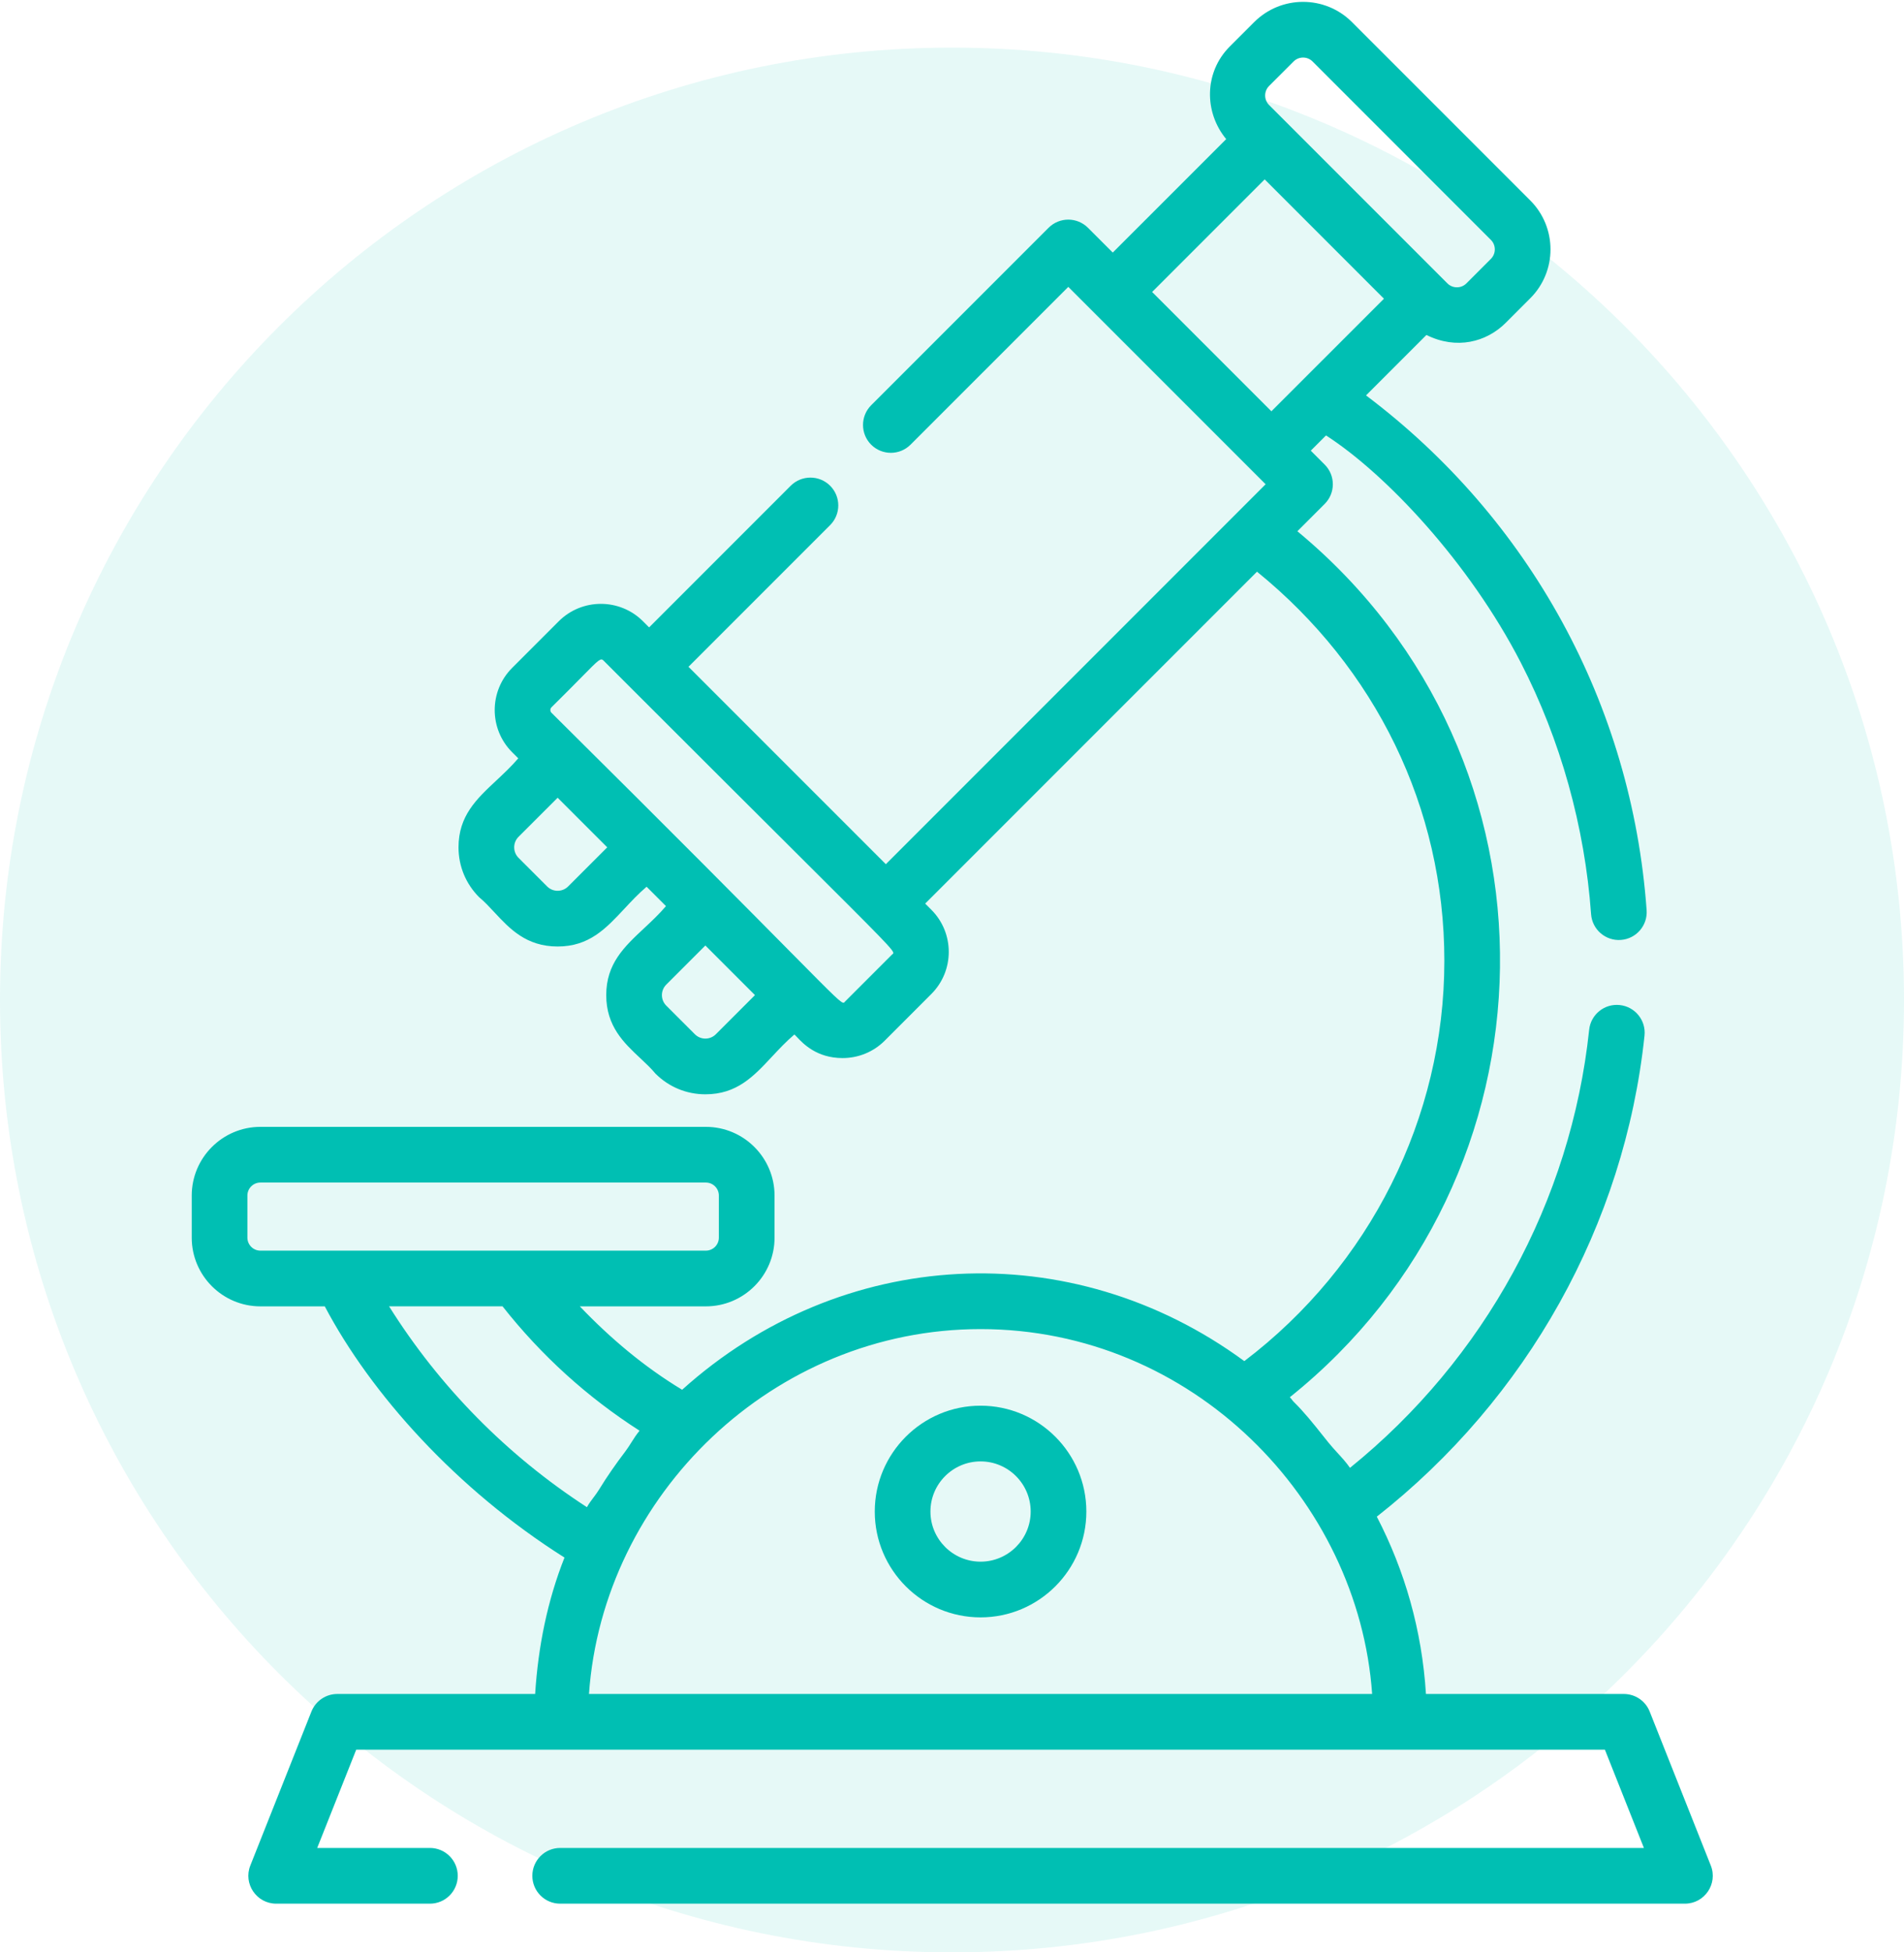
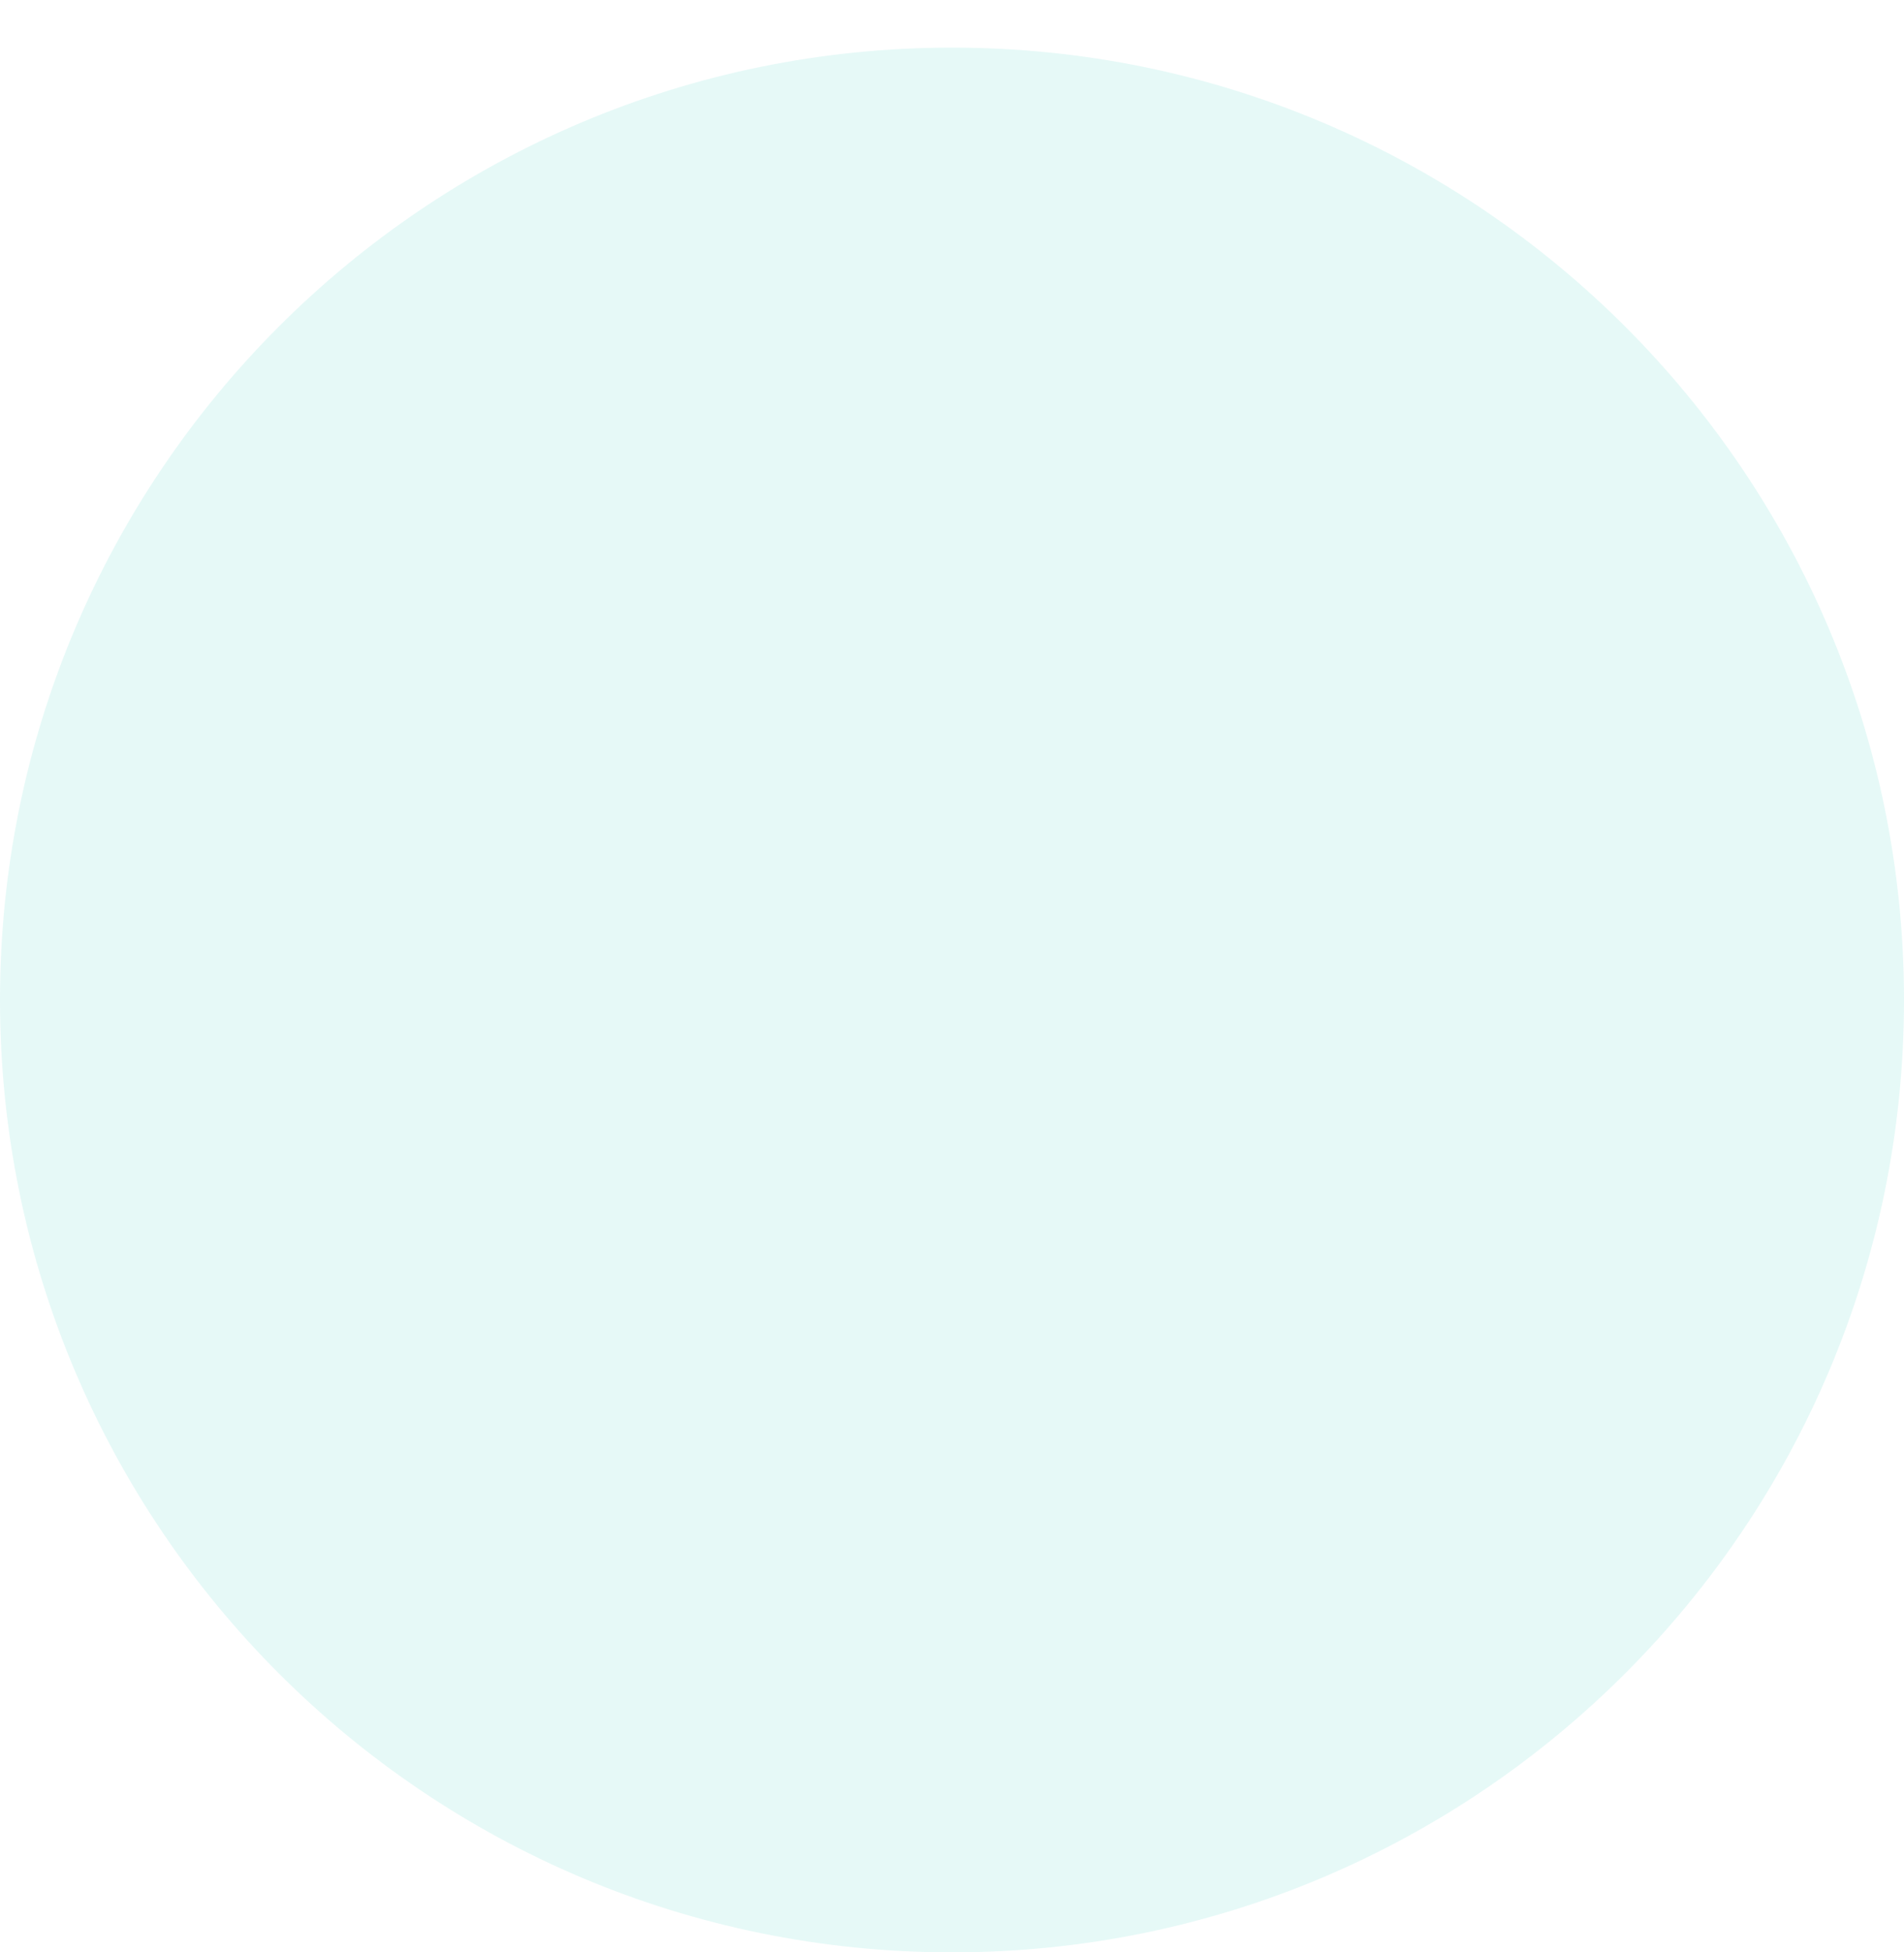
<svg xmlns="http://www.w3.org/2000/svg" width="80" height="82" viewBox="0 0 80 82" fill="none">
  <path opacity="0.1" fill-rule="evenodd" clip-rule="evenodd" d="M40 82C62.091 82 80 64.091 80 42C80 19.909 62.091 2 40 2C17.909 2 0 19.909 0 42C0 64.091 17.909 82 40 82Z" fill="#00BFB3" />
-   <path fill-rule="evenodd" clip-rule="evenodd" d="M36.755 63.485C36.755 61.033 38.748 59.039 41.2 59.039C43.651 59.039 45.645 61.033 45.645 63.485C45.645 65.936 43.651 67.93 41.2 67.93C38.748 67.93 36.755 65.936 36.755 63.485ZM39.094 63.485C39.094 64.645 40.039 65.59 41.2 65.59C42.361 65.59 43.306 64.645 43.306 63.485C43.306 62.323 42.361 61.379 41.2 61.379C40.039 61.379 39.094 62.323 39.094 63.485Z" fill="#00BFB3" />
-   <path fill-rule="evenodd" clip-rule="evenodd" d="M69.314 71.884C69.138 71.439 68.707 71.147 68.227 71.147H59.914C59.746 68.468 59.024 65.962 57.849 63.7C64.158 58.745 68.257 51.45 69.097 43.498C69.166 42.855 68.699 42.279 68.057 42.212C67.413 42.143 66.838 42.609 66.771 43.253C66.009 50.451 62.368 57.089 56.722 61.65C56.566 61.423 56.381 61.221 56.195 61.019C56.066 60.877 55.936 60.736 55.816 60.586C55.73 60.48 55.645 60.372 55.559 60.265C55.179 59.788 54.8 59.312 54.366 58.885C54.335 58.855 54.308 58.821 54.282 58.786C54.254 58.751 54.227 58.715 54.194 58.684C65.712 49.469 66.117 31.918 54.512 22.313L55.658 21.166C56.116 20.709 56.116 19.968 55.658 19.512L55.075 18.928L55.715 18.288C58.23 19.908 61.733 23.623 63.901 27.833C65.567 31.067 66.588 34.719 66.852 38.395C66.899 39.046 67.467 39.525 68.103 39.477C68.748 39.431 69.232 38.871 69.186 38.227C68.564 29.586 64.269 21.78 57.396 16.607L59.934 14.069C61.195 14.695 62.452 14.373 63.269 13.556L64.297 12.527C65.43 11.395 65.43 9.552 64.297 8.419L56.805 0.928C55.672 -0.205 53.83 -0.205 52.697 0.928L51.668 1.957C50.601 3.024 50.578 4.702 51.521 5.843L46.755 10.608L45.713 9.567C45.256 9.11 44.515 9.11 44.058 9.567L36.603 17.021C36.147 17.478 36.147 18.219 36.603 18.676C37.061 19.133 37.801 19.133 38.258 18.676L44.886 12.049C46.548 13.71 48.061 15.223 49.807 16.97L49.826 16.989L49.868 17.03L49.919 17.081L53.177 20.339L37.22 36.296L28.928 28.005L34.879 22.055C35.336 21.598 35.336 20.858 34.879 20.401C34.422 19.945 33.681 19.945 33.224 20.401L27.274 26.351L27.017 26.094C26.041 25.118 24.452 25.118 23.476 26.094L21.518 28.052C20.542 29.028 20.542 30.617 21.518 31.593L21.776 31.85C21.483 32.194 21.162 32.492 20.852 32.783C20.025 33.555 19.265 34.264 19.265 35.589C19.265 36.379 19.573 37.124 20.133 37.684C20.356 37.868 20.564 38.092 20.779 38.323C21.414 39.005 22.111 39.753 23.43 39.753C24.755 39.753 25.46 38.997 26.232 38.17L26.232 38.17C26.522 37.859 26.822 37.537 27.168 37.243L27.982 38.057C27.689 38.401 27.369 38.7 27.058 38.991C26.231 39.763 25.472 40.472 25.472 41.795C25.472 43.106 26.219 43.805 26.901 44.443C27.132 44.66 27.356 44.869 27.541 45.093C28.101 45.652 28.845 45.961 29.637 45.961C30.962 45.961 31.667 45.205 32.438 44.378C32.729 44.066 33.03 43.745 33.376 43.45C33.403 43.469 33.441 43.51 33.492 43.564C33.746 43.833 34.317 44.439 35.403 44.439C36.044 44.439 36.686 44.196 37.174 43.707L39.131 41.749C40.108 40.773 40.108 39.185 39.131 38.209L38.874 37.951L52.815 24.011C57.786 28.045 60.687 33.91 60.687 40.352C60.687 46.959 57.545 53.172 52.282 57.167C45.001 51.824 35.35 52.349 28.661 58.37C27.058 57.402 25.645 56.209 24.362 54.867H29.658C31.25 54.867 32.544 53.573 32.544 51.982V50.214C32.544 48.623 31.25 47.328 29.658 47.328H10.942C9.351 47.328 8.056 48.623 8.056 50.214V51.982C8.056 53.573 9.351 54.867 10.942 54.867H13.646C15.583 58.537 19.173 62.547 23.718 65.418C23.008 67.208 22.612 69.139 22.485 71.147H14.172C13.693 71.147 13.262 71.439 13.085 71.885L10.518 78.352C10.213 79.118 10.779 79.954 11.605 79.954H18.063C18.71 79.954 19.233 79.43 19.233 78.784C19.233 78.137 18.71 77.614 18.063 77.614H13.328L14.967 73.487H67.433L69.072 77.614H23.536C22.89 77.614 22.367 78.137 22.367 78.784C22.367 79.43 22.89 79.954 23.536 79.954H70.794C71.62 79.954 72.187 79.12 71.882 78.352L69.314 71.884ZM23.871 37.231C23.628 37.474 23.231 37.474 22.989 37.231L21.787 36.029C21.544 35.786 21.544 35.389 21.787 35.146L23.43 33.505L25.514 35.588L23.871 37.231ZM29.196 43.438C29.439 43.682 29.835 43.682 30.078 43.438L31.721 41.795L29.637 39.711L27.994 41.354C27.751 41.597 27.751 41.993 27.994 42.236L29.196 43.438ZM37.477 40.094L35.519 42.052C35.511 42.06 35.505 42.067 35.498 42.075C35.486 42.089 35.474 42.102 35.461 42.109C35.363 42.156 35.126 41.917 33.247 40.017L33.246 40.016L33.245 40.016C31.563 38.314 28.564 35.283 23.172 29.937C23.108 29.873 23.108 29.769 23.172 29.706C23.737 29.148 24.144 28.735 24.441 28.434C25.181 27.682 25.238 27.624 25.362 27.748L26.447 28.833C29.555 31.941 31.803 34.179 33.424 35.794L33.424 35.794L33.428 35.798L33.428 35.798L33.428 35.798L33.429 35.799C37.24 39.595 37.59 39.943 37.528 40.047C37.522 40.058 37.512 40.066 37.5 40.075C37.492 40.081 37.484 40.087 37.477 40.094ZM54.351 2.583L53.322 3.611C53.103 3.832 53.103 4.189 53.322 4.41L60.815 11.902C61.035 12.122 61.394 12.122 61.614 11.902L62.642 10.873C62.862 10.653 62.862 10.294 62.642 10.075L55.151 2.583C54.93 2.362 54.572 2.362 54.351 2.583ZM53.138 7.534L58.149 12.546L53.42 17.274L48.409 12.263L53.138 7.534ZM10.395 50.213V51.981C10.395 52.282 10.64 52.527 10.941 52.527H29.658C29.959 52.527 30.204 52.282 30.204 51.981V50.213C30.204 49.912 29.959 49.667 29.658 49.667H10.941C10.64 49.667 10.395 49.912 10.395 50.213ZM24.661 63.302C21.307 61.127 18.465 58.243 16.348 54.866H21.115C22.741 56.928 24.671 58.679 26.873 60.09C26.743 60.243 26.636 60.412 26.529 60.581C26.446 60.713 26.362 60.846 26.267 60.97C25.875 61.486 25.507 62.011 25.168 62.566C25.098 62.68 25.018 62.787 24.937 62.895C24.838 63.026 24.739 63.158 24.661 63.302ZM41.199 55.822C32.487 55.822 25.335 62.793 24.747 71.147H57.653C57.079 62.987 50.092 55.822 41.199 55.822Z" fill="#00BFB3" />
</svg>